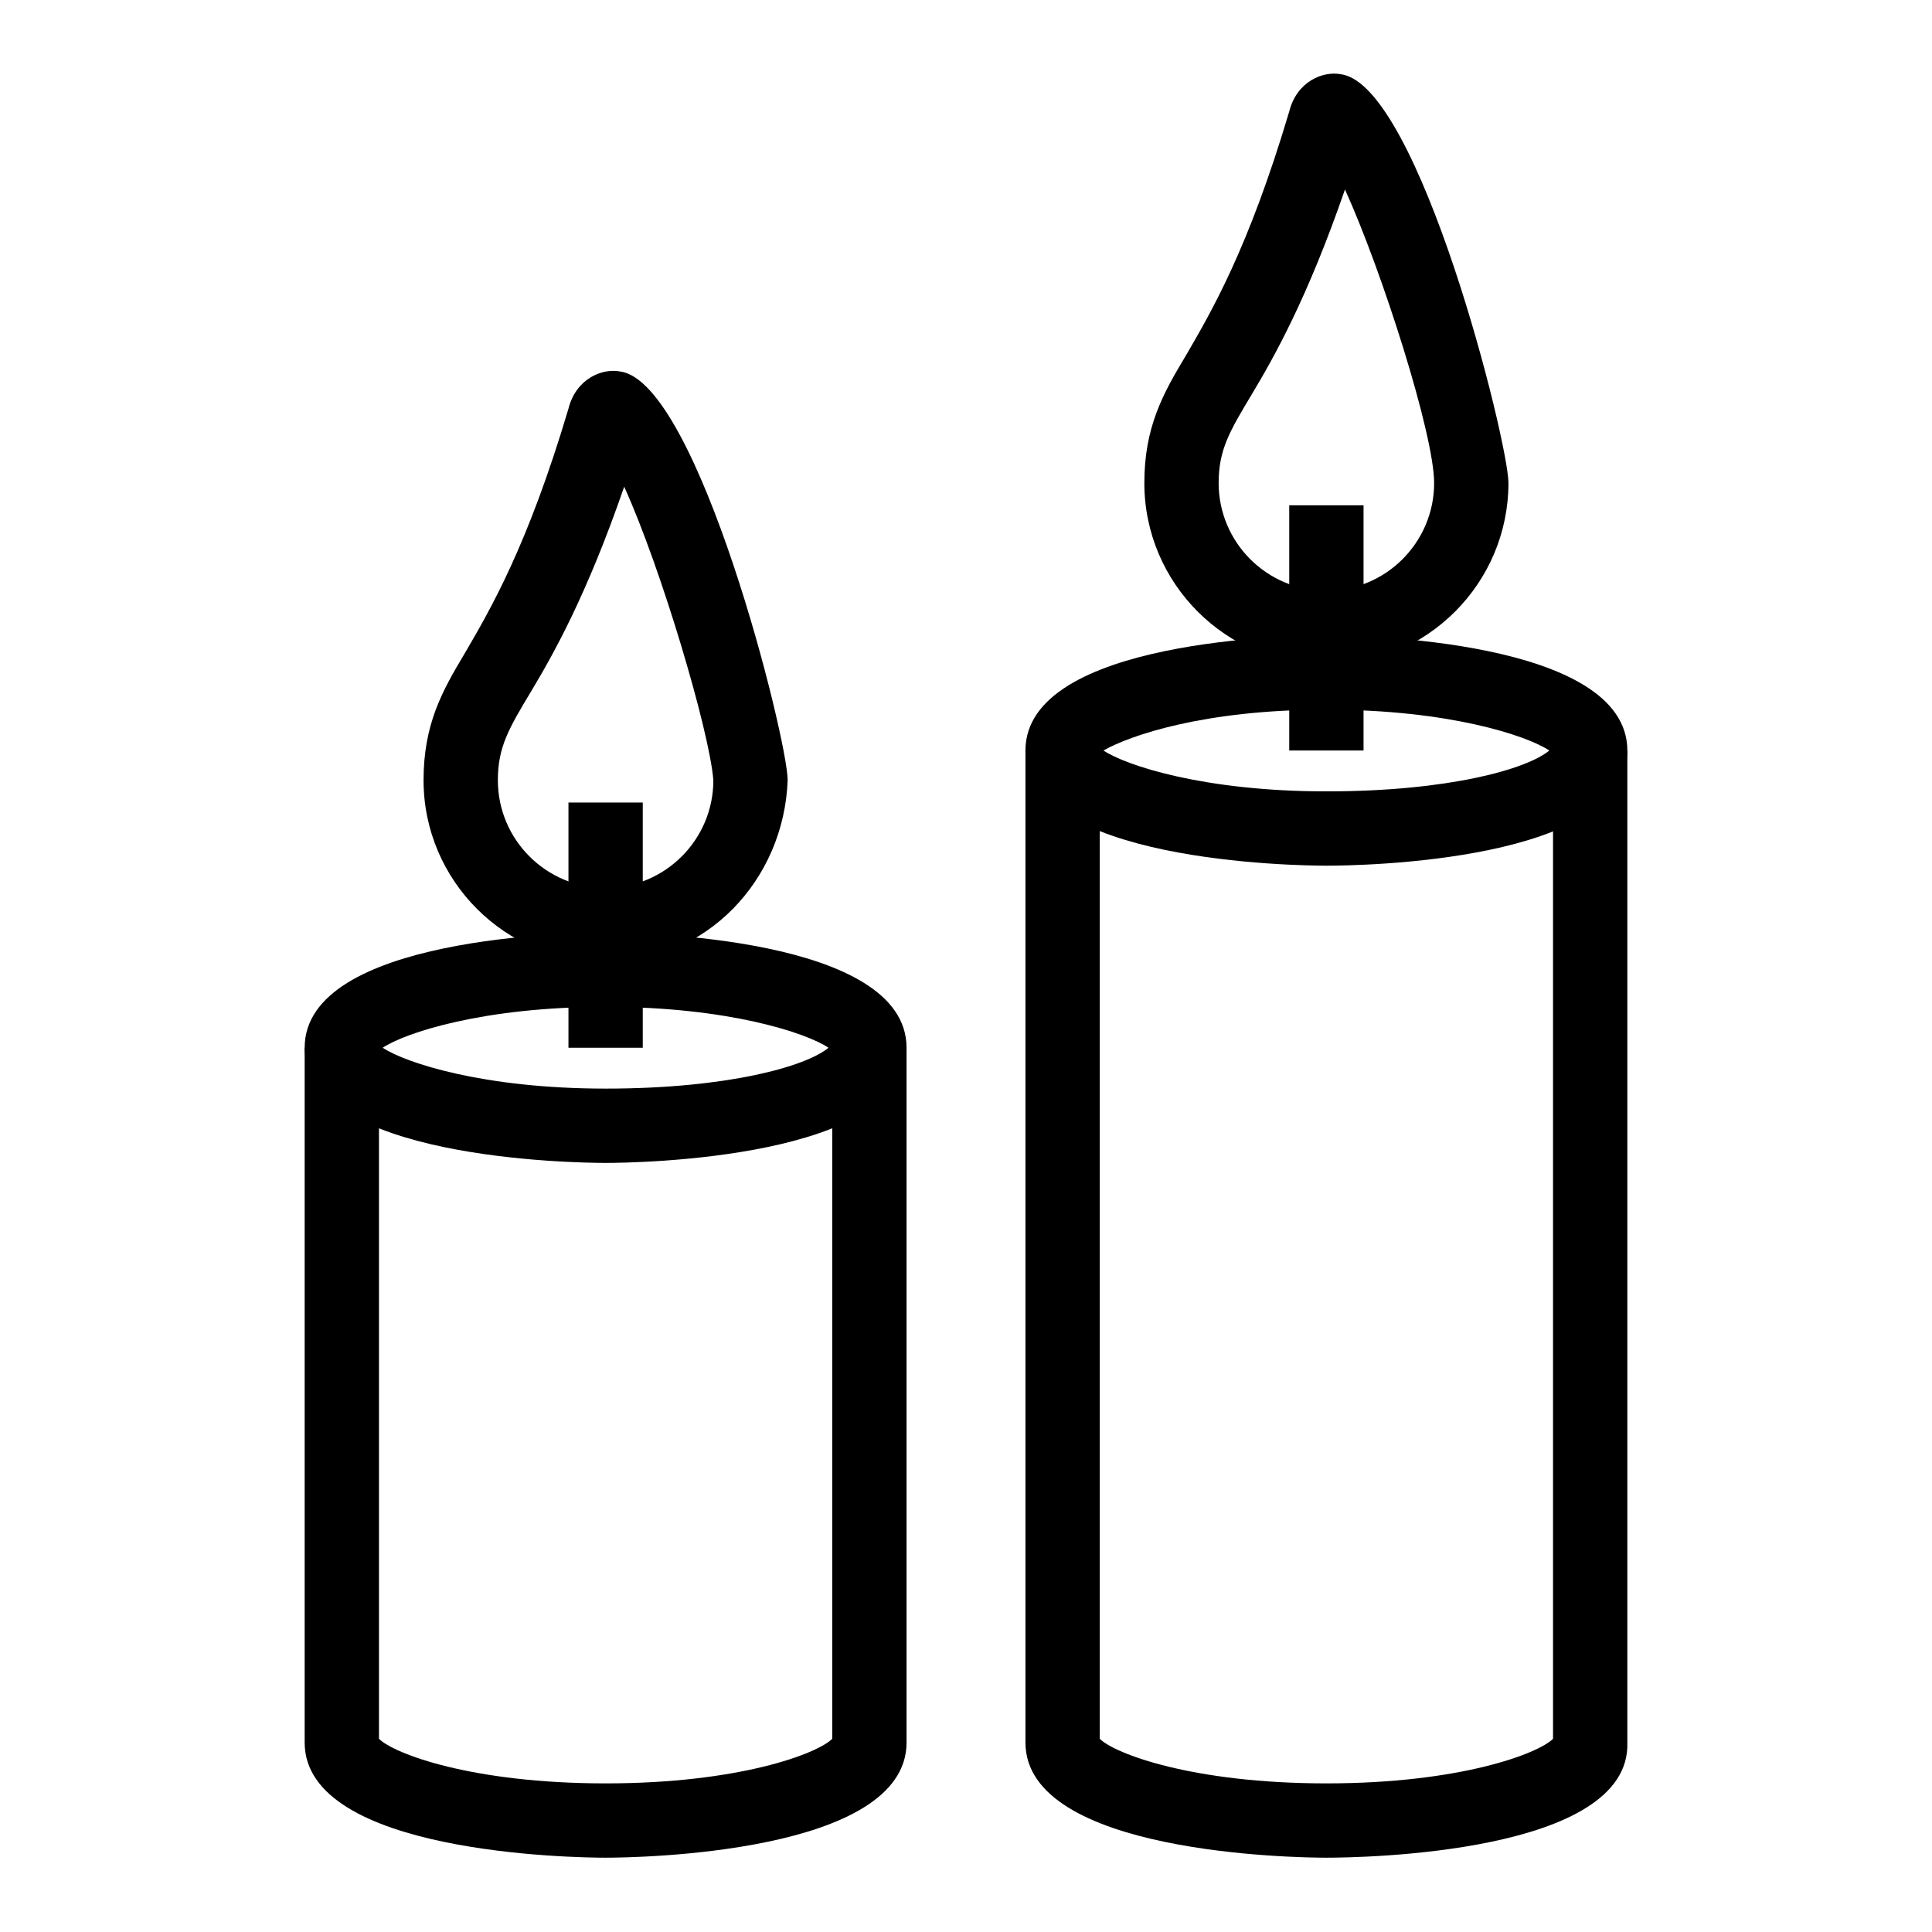
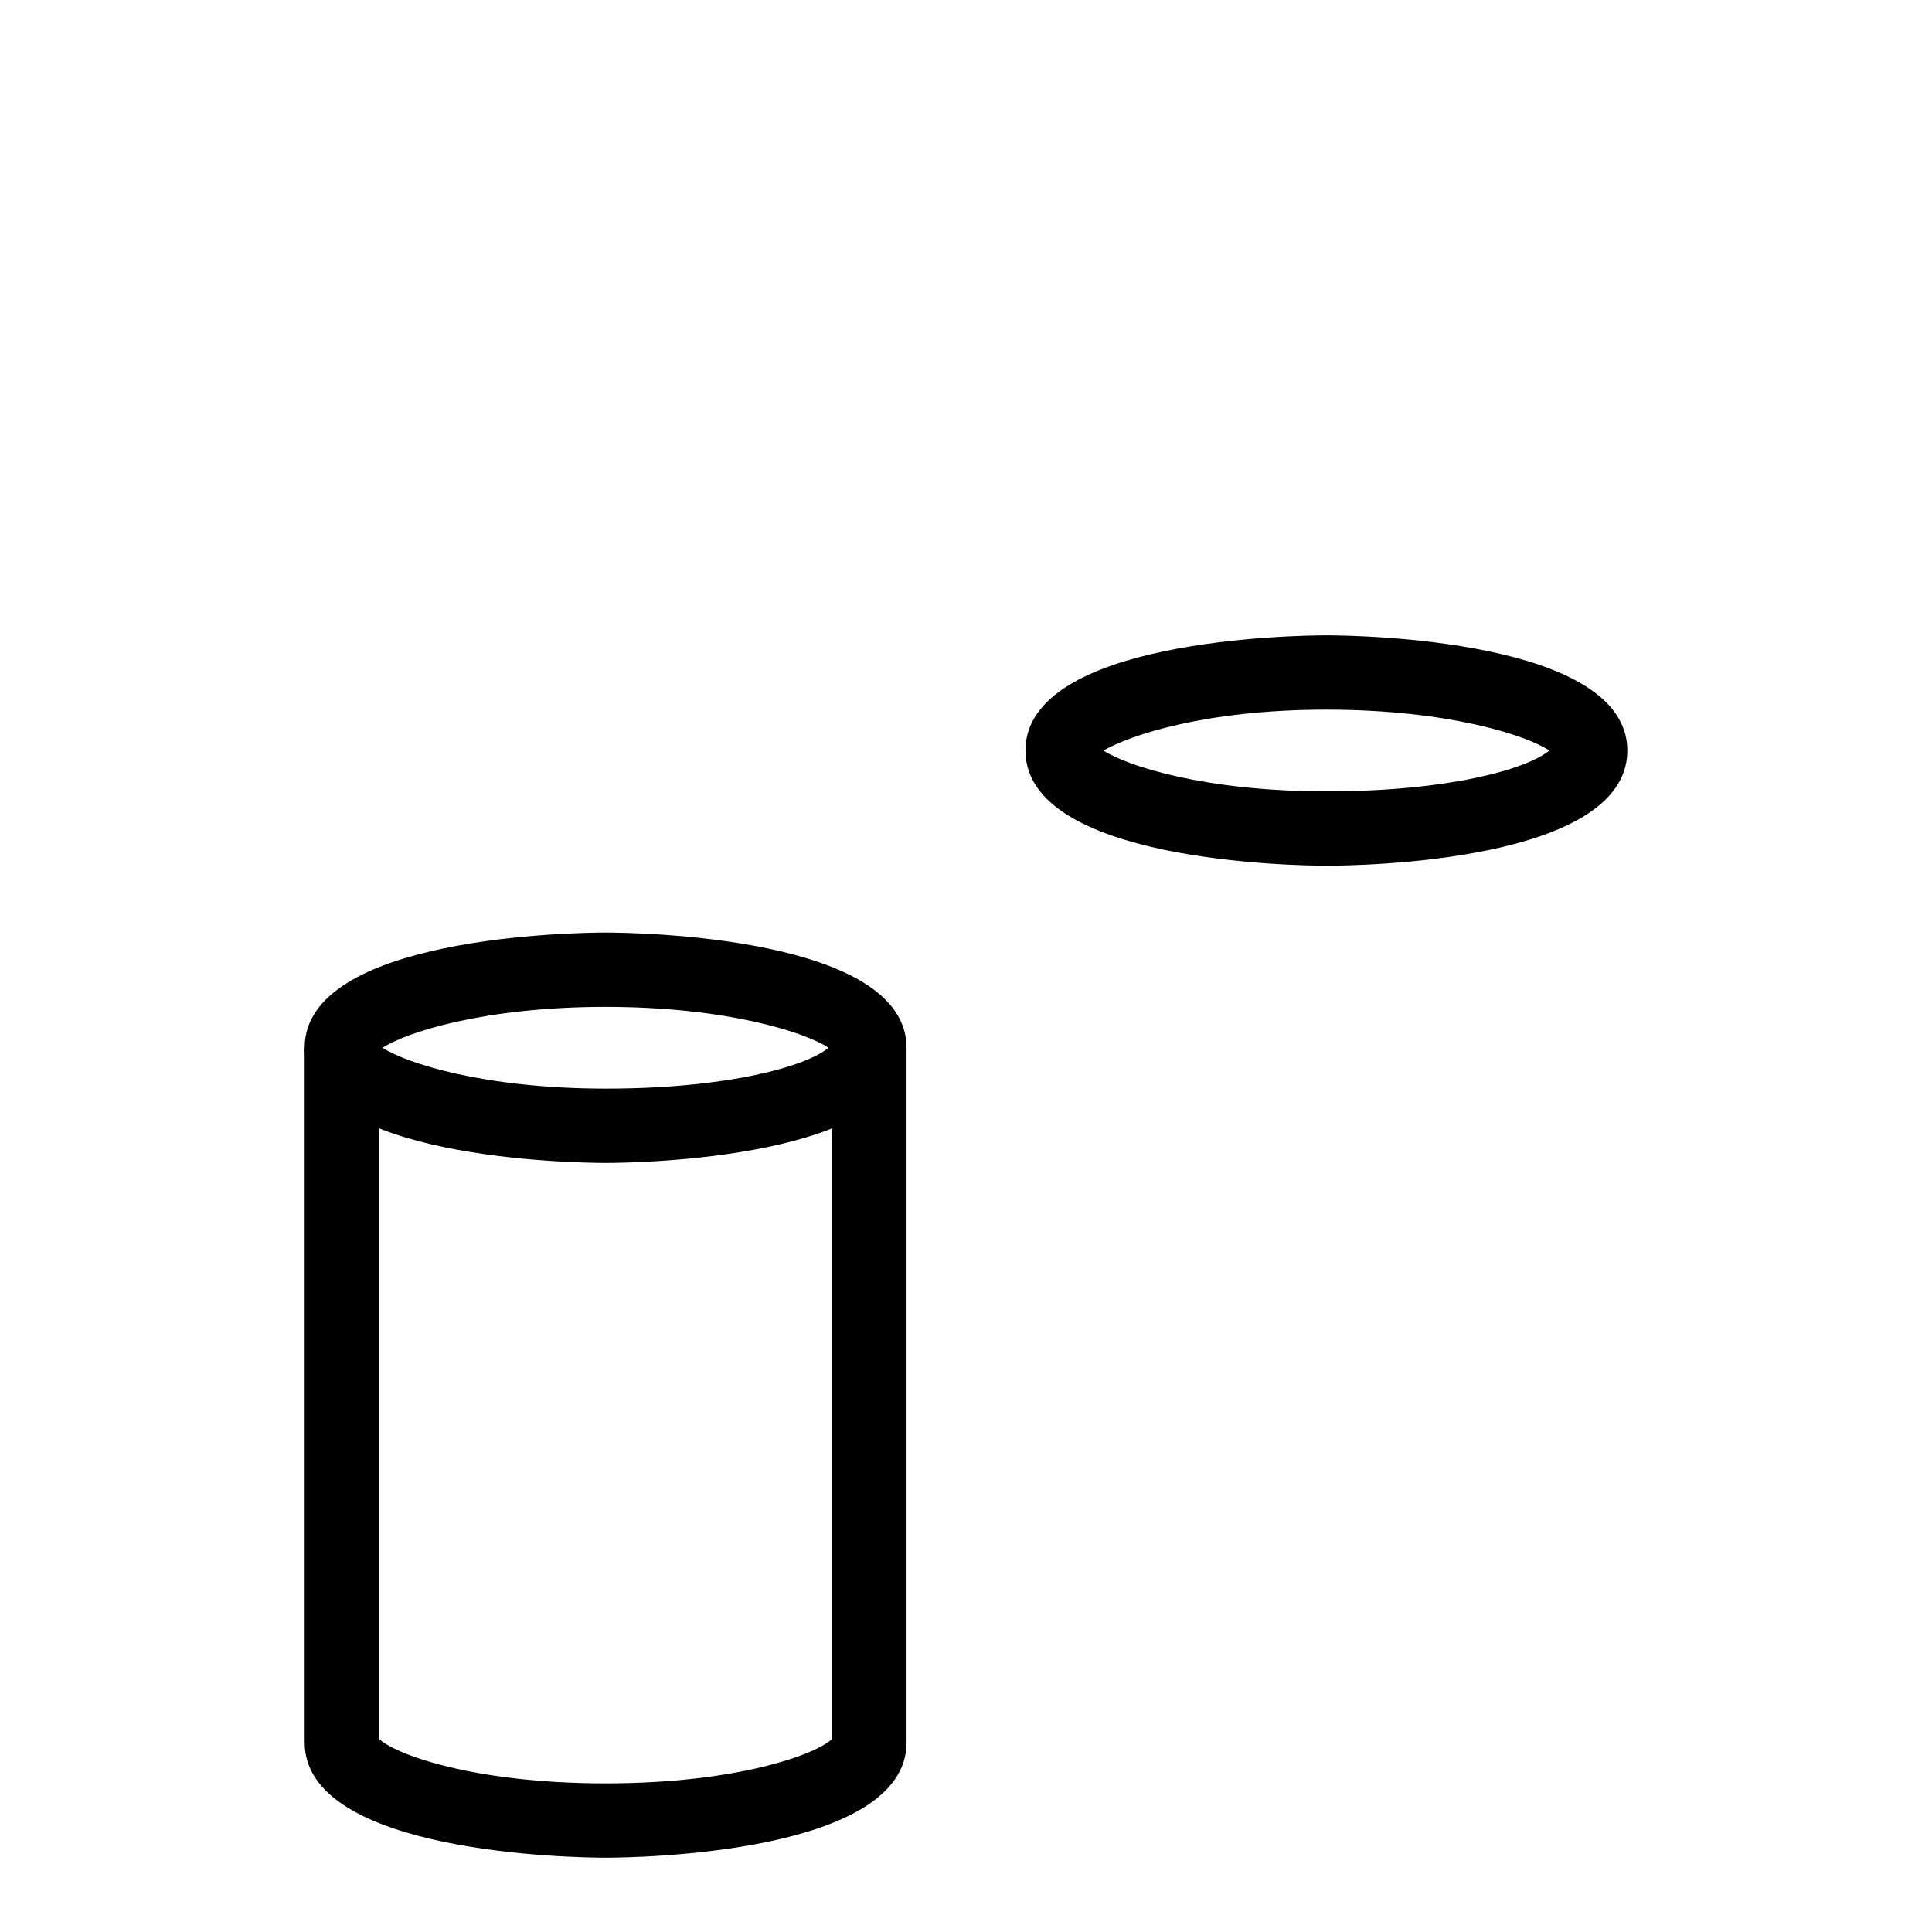
<svg xmlns="http://www.w3.org/2000/svg" id="Layer_1" style="enable-background:new 0 0 52 52;" version="1.1" viewBox="0 0 52 52" xml:space="preserve">
  <style type="text/css">
	.st0{fill:none;stroke:#000000;stroke-width:2;stroke-miterlimit:10;}
</style>
  <g>
    <g>
      <g>
        <path d="M35.7,23.3c-0.8,0-8.1-0.1-8.1-3.1s7.3-3.1,8.1-3.1s8.1,0.1,8.1,3.1S36.6,23.3,35.7,23.3z M29.7,20.2     c0.6,0.4,2.7,1.1,6,1.1s5.4-0.6,6-1.1c-0.6-0.4-2.7-1.1-6-1.1S30.4,19.8,29.7,20.2z" />
      </g>
      <g>
-         <path d="M35.7,50c-0.8,0-8.1-0.1-8.1-3.1V20.2h2v26.6c0.4,0.4,2.5,1.2,6.1,1.2s5.7-0.8,6.1-1.2V20.2h2v26.7     C43.9,49.9,36.6,50,35.7,50z" />
-       </g>
+         </g>
      <g>
-         <rect height="6.6" width="2" x="34.7" y="13.6" />
-       </g>
+         </g>
      <g>
-         <path d="M35.7,17.9c-2.7,0-4.9-2.2-4.9-4.9c0-1.5,0.5-2.4,1.1-3.4c0.7-1.2,1.7-2.9,2.8-6.6c0.2-0.8,0.9-1.1,1.4-1     c2.1,0.3,4.5,9.9,4.5,11C40.6,15.7,38.4,17.9,35.7,17.9z M36.2,5.1c-1,2.9-1.9,4.5-2.5,5.5c-0.6,1-0.9,1.5-0.9,2.4     c0,1.6,1.3,2.9,2.9,2.9s2.9-1.3,2.9-2.9C38.6,11.7,37.2,7.3,36.2,5.1z" />
-       </g>
+         </g>
    </g>
    <g>
      <g>
        <path d="M16.3,31.3c-0.8,0-8.1-0.1-8.1-3.1c0-3,7.3-3.1,8.1-3.1s8.1,0.1,8.1,3.1C24.4,31.2,17.1,31.3,16.3,31.3z M10.3,28.2     c0.6,0.4,2.7,1.1,6,1.1s5.4-0.6,6-1.1c-0.6-0.4-2.7-1.1-6-1.1S10.9,27.8,10.3,28.2z" />
      </g>
      <g>
        <path d="M16.3,50c-0.8,0-8.1-0.1-8.1-3.1V28.2h2v18.6c0.4,0.4,2.5,1.2,6.1,1.2s5.7-0.8,6.1-1.2V28.2h2v18.7     C24.4,49.9,17.1,50,16.3,50z" />
      </g>
      <g>
-         <rect height="6.6" width="2" x="15.3" y="21.6" />
-       </g>
+         </g>
      <g>
-         <path d="M16.3,25.9c-2.7,0-4.9-2.2-4.9-4.9c0-1.5,0.5-2.4,1.1-3.4c0.7-1.2,1.7-2.9,2.8-6.6c0.2-0.8,0.9-1.1,1.4-1     c2.1,0.3,4.5,9.9,4.5,11C21.1,23.7,19,25.9,16.3,25.9z M16.8,13.1c-1,2.9-1.9,4.5-2.5,5.5c-0.6,1-0.9,1.5-0.9,2.4     c0,1.6,1.3,2.9,2.9,2.9s2.9-1.3,2.9-2.9C19.1,19.7,17.8,15.3,16.8,13.1z" />
-       </g>
+         </g>
    </g>
  </g>
</svg>